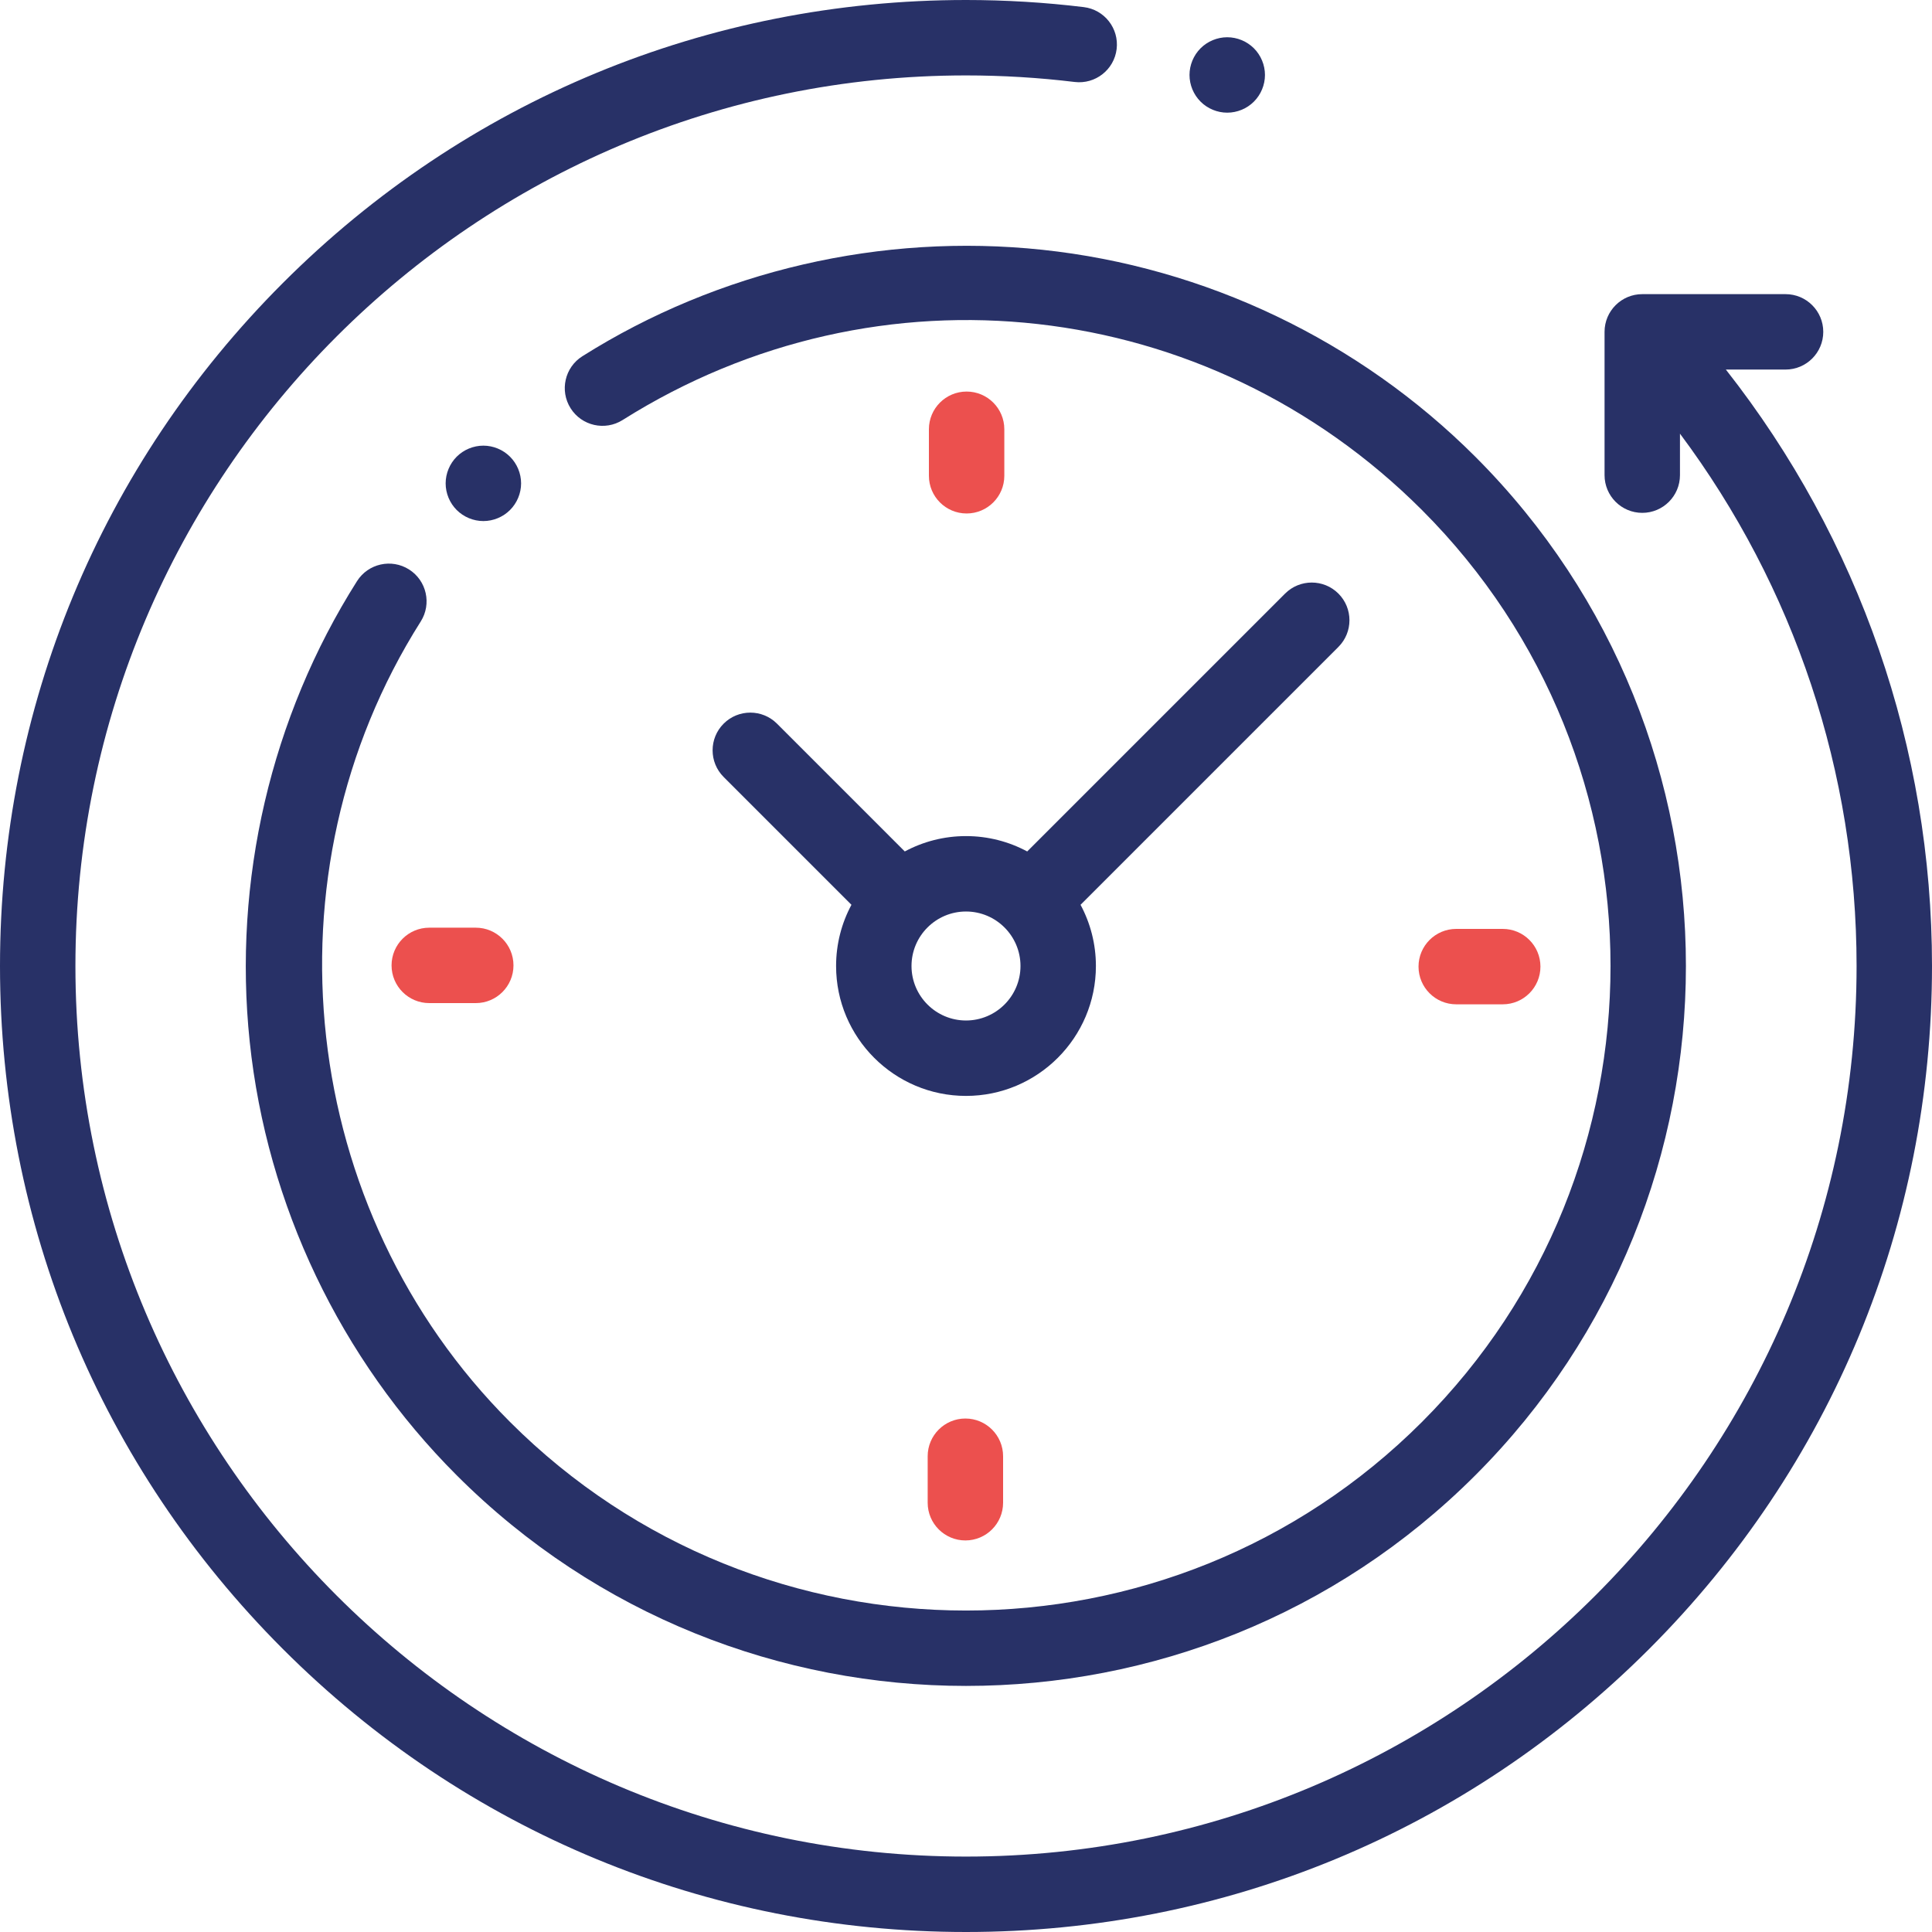
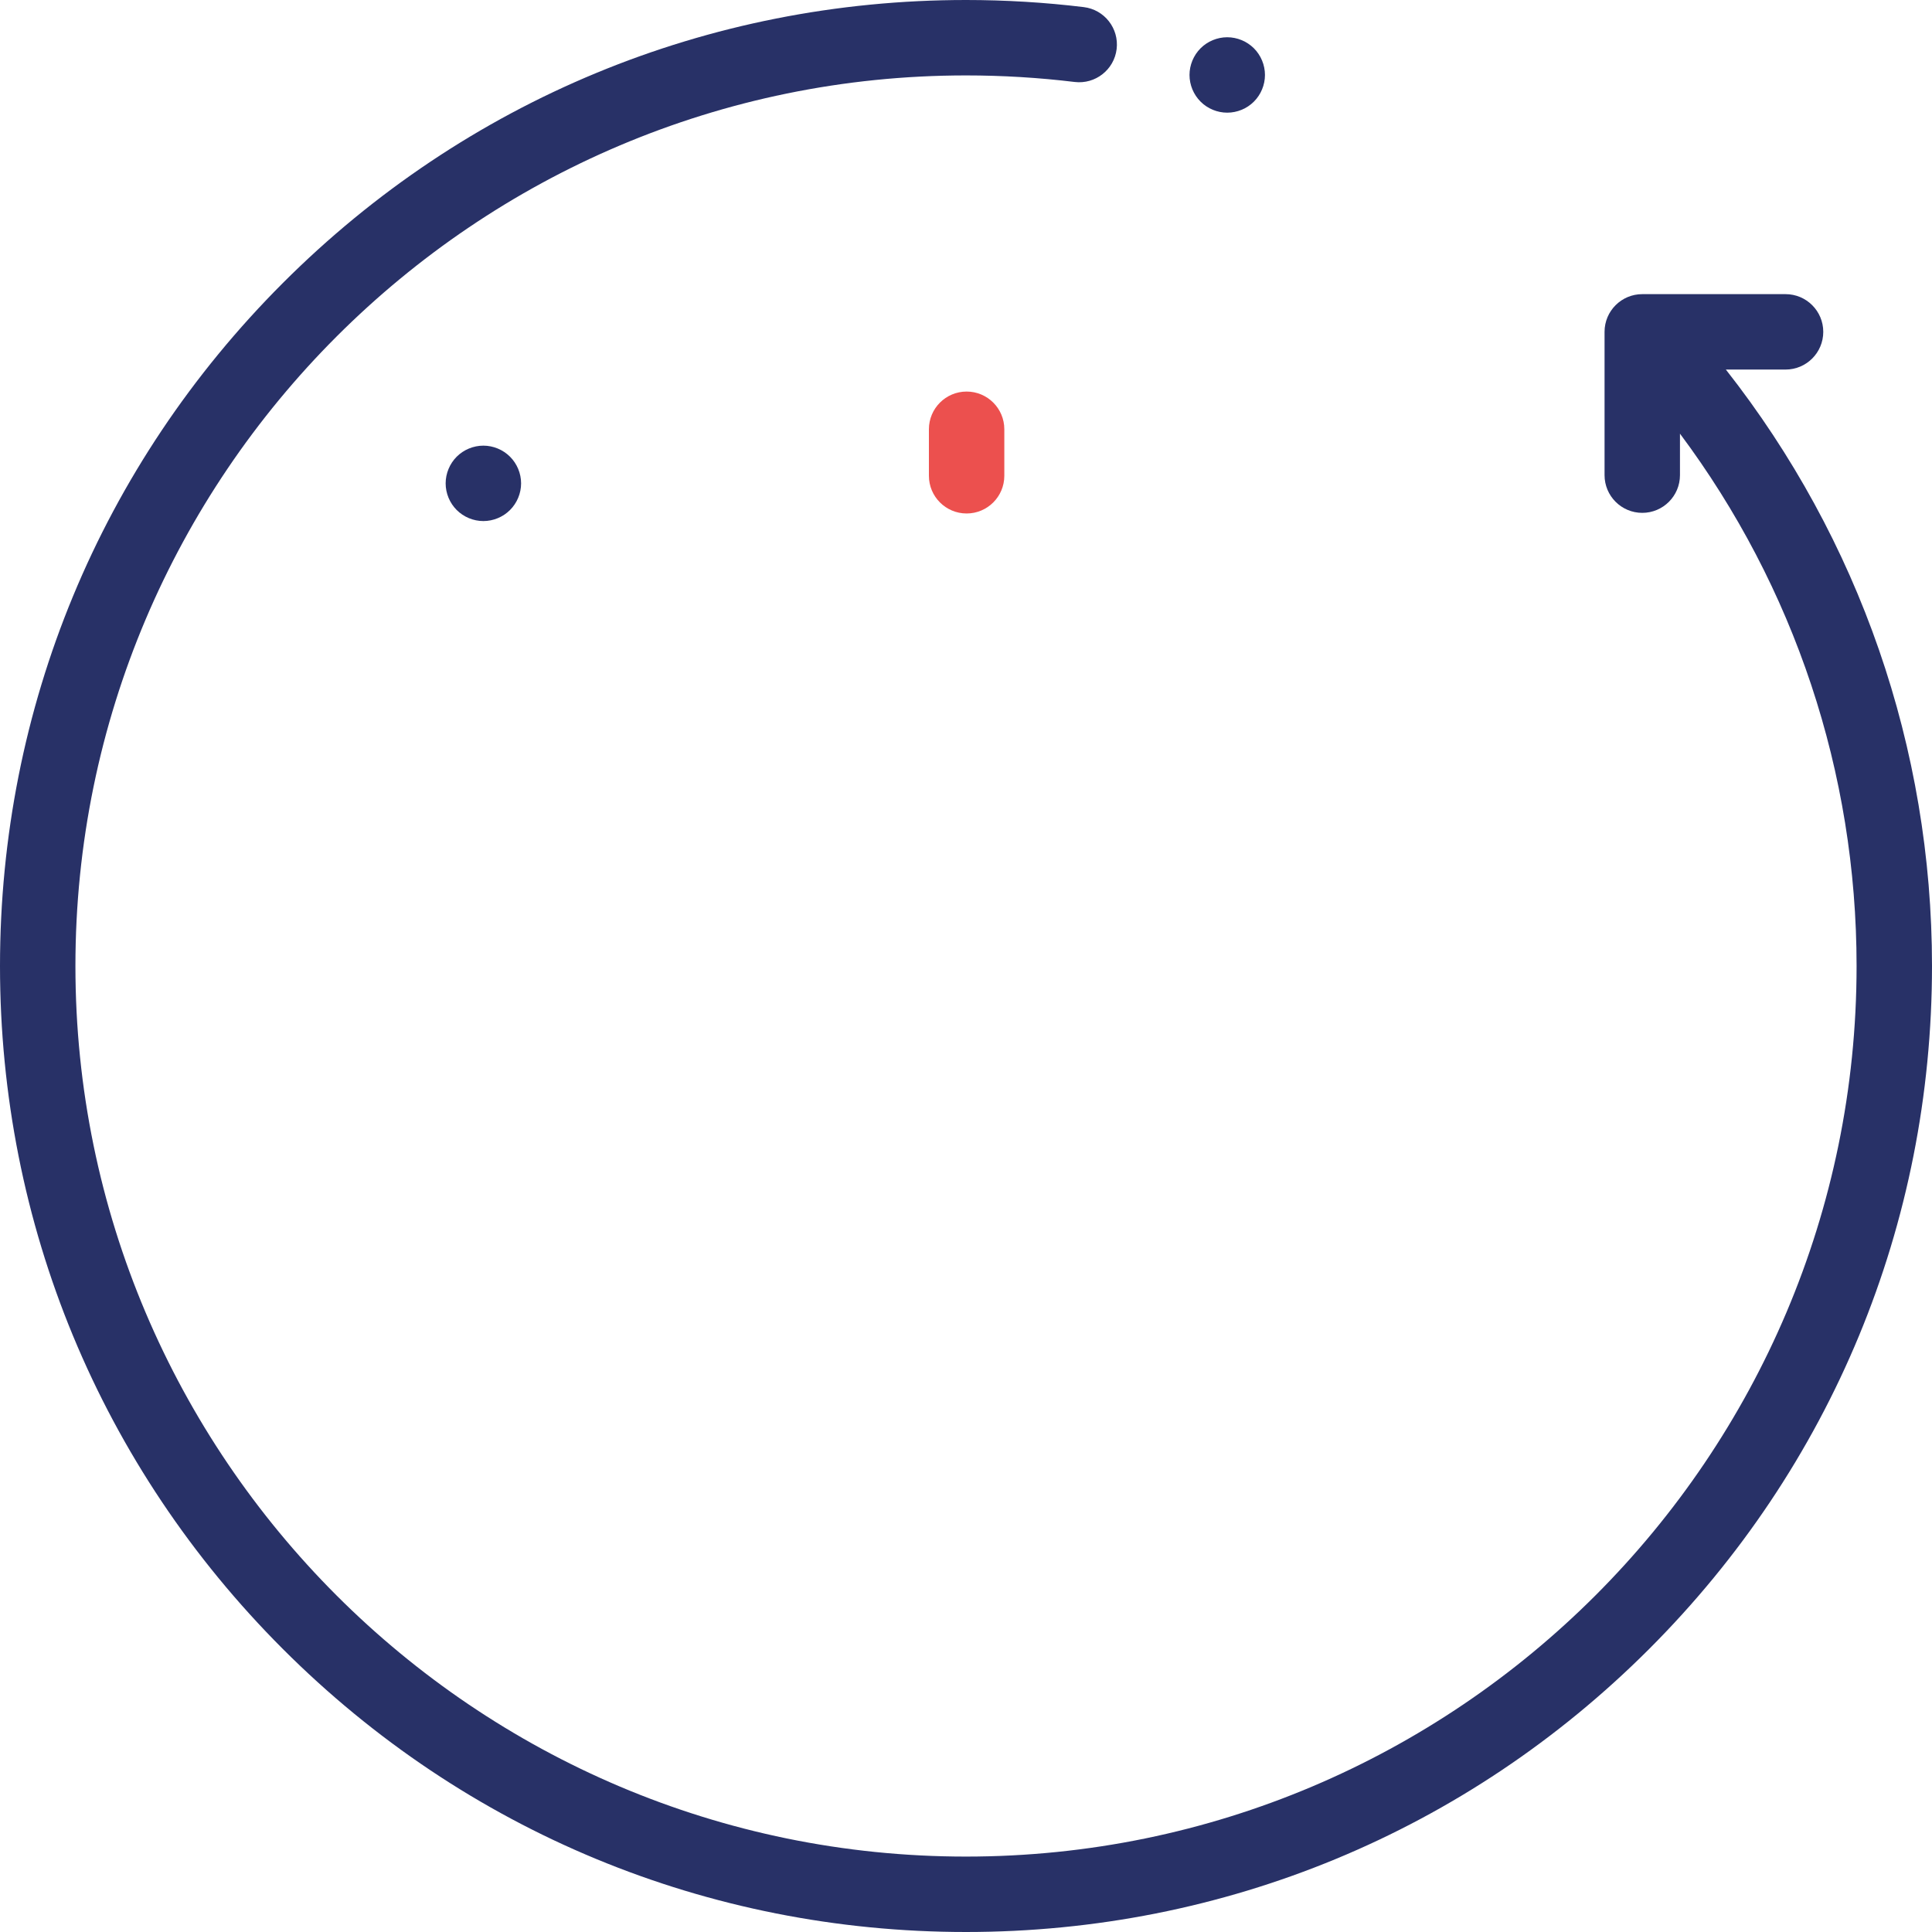
<svg xmlns="http://www.w3.org/2000/svg" id="Layer_1" version="1.1" viewBox="0 0 512 512">
  <defs>
    <style>
      .st0 {
        fill: #283167;
      }

      .st1 {
        fill: #ec504e;
      }
    </style>
  </defs>
  <path class="st0" d="M457.371,97.937h15.82c5.518,0,9.993-4.475,9.993-9.993s-4.475-9.993-9.993-9.993h-37.975c-5.518,0-9.993,4.475-9.993,9.993v37.975c0,5.518,4.475,9.993,9.993,9.993s9.993-4.475,9.993-9.993v-10.996c30.322,40.594,46.804,89.849,46.804,141.077,0,130.139-105.875,236.013-236.013,236.013S19.987,386.139,19.987,256,125.861,19.987,256,19.987c9.625,0,19.311.585,28.793,1.737,5.471.662,10.461-3.235,11.127-8.714.667-5.478-3.235-10.461-8.714-11.127C276.926.634,266.428-0,256-0,187.62-0,123.332,26.628,74.981,74.981,26.629,123.332,0,187.62,0,256s26.629,132.668,74.981,181.019c48.351,48.352,112.639,74.981,181.019,74.981s132.668-26.629,181.019-74.981c48.352-48.351,74.981-112.639,74.981-181.019,0-57.703-19.277-113.099-54.629-158.063Z" />
-   <path class="st0" d="M108.401,150.914c-4.664-2.952-10.837-1.563-13.79,3.098-22.814,36.032-32.913,79.366-28.437,122.019,4.542,43.286,24.024,84.105,54.858,114.94,37.211,37.211,86.09,55.816,134.969,55.816s97.758-18.605,134.969-55.816c74.422-74.422,74.422-195.517,0-269.938-30.787-30.786-71.539-50.261-114.753-54.838-42.574-4.512-85.861,5.508-121.878,28.21-4.67,2.943-6.068,9.114-3.126,13.783,2.943,4.67,9.114,6.068,13.783,3.126,67.893-42.792,155.003-32.985,211.84,23.851,66.629,66.629,66.629,175.042,0,241.671-66.628,66.63-175.043,66.63-241.671,0-56.051-56.051-66.005-145.266-23.666-212.132,2.951-4.664,1.565-10.838-3.098-13.791Z" />
-   <path class="st1" d="M385.916,266.155h12.324c5.518,0,9.993-4.475,9.993-9.993s-4.475-9.993-9.993-9.993h-12.324c-5.518,0-9.993,4.475-9.993,9.993s4.474,9.993,9.993,9.993Z" />
-   <path class="st1" d="M103.767,255.838c0,5.518,4.475,9.993,9.993,9.993h12.324c5.518,0,9.993-4.475,9.993-9.993s-4.475-9.993-9.993-9.993h-12.324c-5.518-0-9.993,4.474-9.993,9.993Z" />
  <path class="st1" d="M266.155,126.084v-12.324c0-5.518-4.475-9.993-9.993-9.993s-9.993,4.475-9.993,9.993v12.324c0,5.518,4.475,9.993,9.993,9.993s9.993-4.475,9.993-9.993Z" />
-   <path class="st1" d="M245.845,385.916v12.324c0,5.518,4.475,9.993,9.993,9.993,5.518,0,9.993-4.475,9.993-9.993v-12.324c0-5.518-4.475-9.993-9.993-9.993s-9.993,4.474-9.993,9.993Z" />
-   <path class="st0" d="M205.909,191.775c-3.903-3.901-10.229-3.901-14.134,0-3.902,3.902-3.902,10.23,0,14.134l33.869,33.869c-2.595,4.837-4.071,10.36-4.071,16.222,0,18.984,15.444,34.427,34.427,34.427,18.984,0,34.427-15.444,34.427-34.427,0-5.862-1.477-11.386-4.071-16.222l68.338-68.338c3.902-3.902,3.902-10.23,0-14.134-3.903-3.901-10.229-3.901-14.134,0l-68.338,68.338c-4.837-2.595-10.36-4.071-16.222-4.071s-11.386,1.477-16.222,4.071l-33.869-33.869ZM270.441,256c0,7.963-6.478,14.441-14.441,14.441s-14.441-6.478-14.441-14.441,6.478-14.441,14.441-14.441c7.963,0,14.441,6.478,14.441,14.441Z" />
  <path class="st0" d="M135.159,135.159c1.869-1.859,2.937-4.437,2.937-7.065s-1.068-5.197-2.937-7.065c-1.859-1.858-4.428-2.928-7.065-2.928-2.628,0-5.207,1.069-7.065,2.928-1.858,1.859-2.928,4.437-2.928,7.065,0,2.638,1.069,5.207,2.928,7.065,1.859,1.858,4.437,2.928,7.065,2.928,2.637,0,5.207-1.07,7.065-2.928Z" />
  <path class="st0" d="M325.225,29.858c2.639,0,5.218-1.06,7.075-2.928,1.859-1.859,2.929-4.428,2.929-7.065,0-2.628-1.069-5.207-2.929-7.065-1.858-1.858-4.436-2.928-7.075-2.928-2.628,0-5.207,1.069-7.064,2.928-1.859,1.859-2.929,4.437-2.929,7.065,0,2.638,1.069,5.207,2.929,7.065,1.858,1.868,4.436,2.928,7.064,2.928Z" />
</svg>